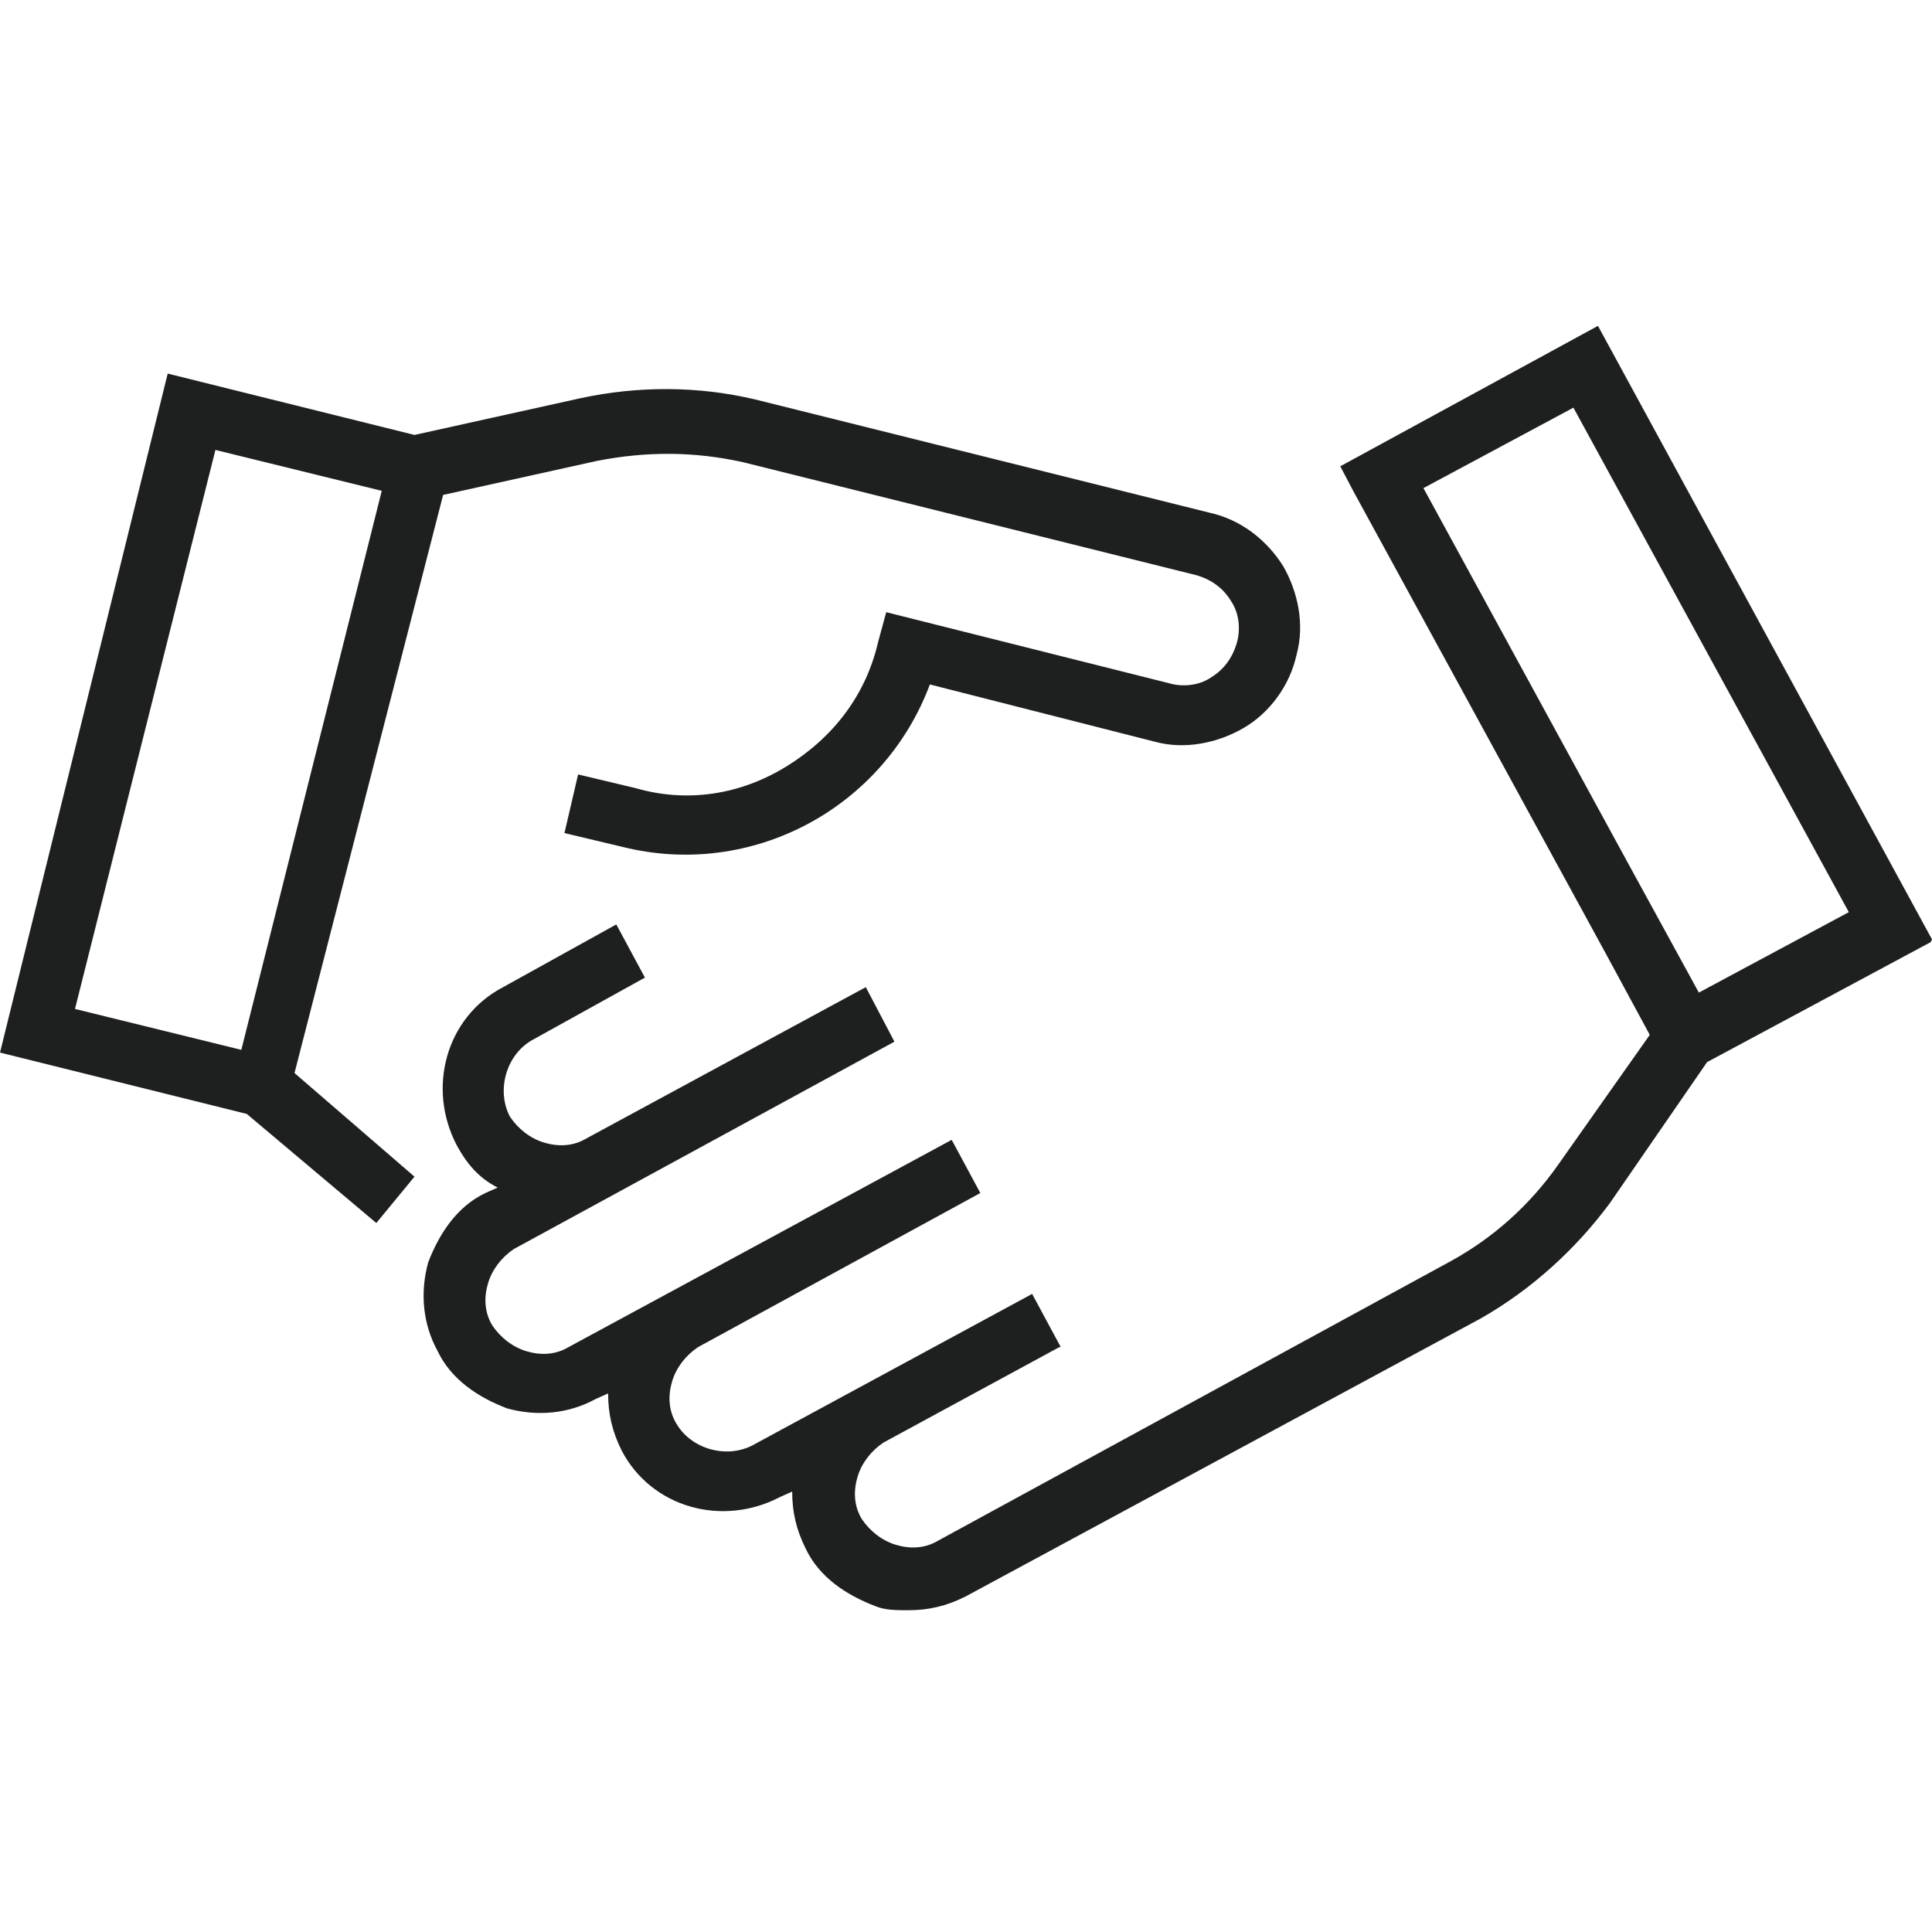
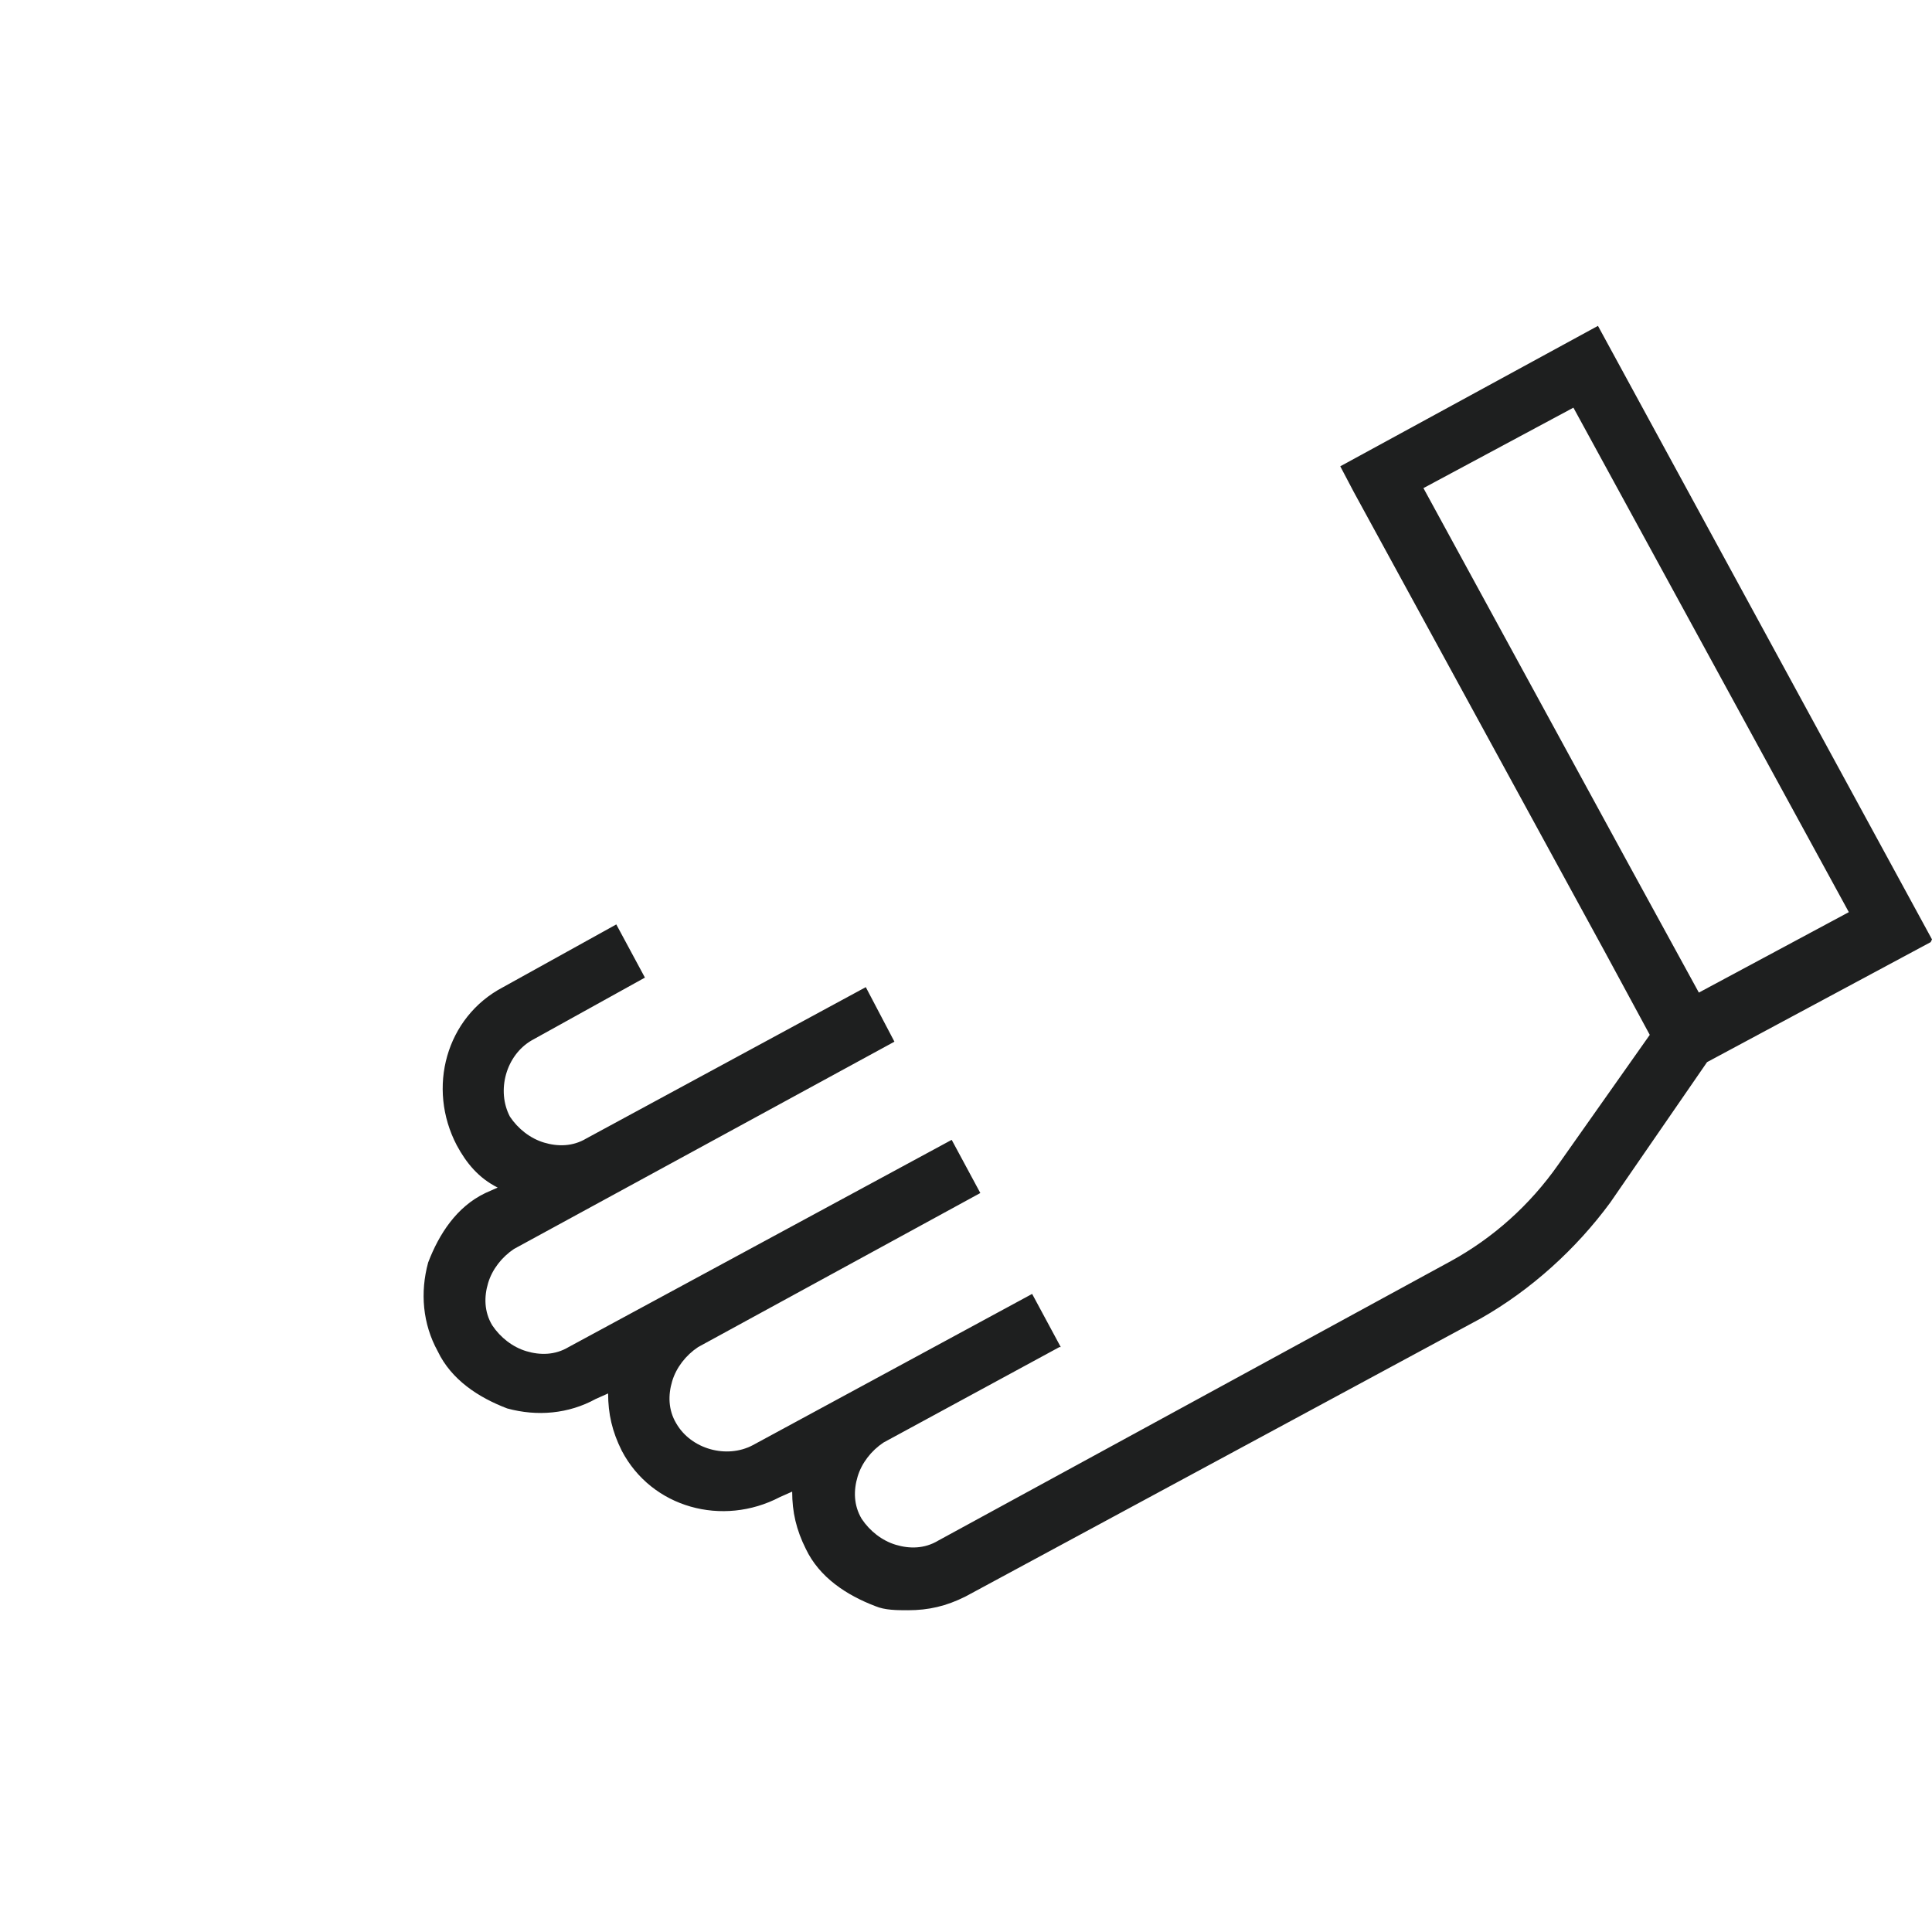
<svg xmlns="http://www.w3.org/2000/svg" id="Layer_1" data-name="Layer 1" version="1.1" viewBox="0 0 141.7 141.7">
  <defs>
    <style>
      .cls-1 {
        fill: #1e1f1f;
        stroke-width: 0px;
      }
    </style>
  </defs>
  <path class="cls-1" d="M141.7,68.9l-24.5-45-18.9,10.3,1,1.9h0l18.4,33.7,3.3,6.1-6.7,9.5c-2.1,3-4.8,5.4-7.9,7.1l-37.6,20.5c-1,.6-2.1.6-3.1.3-1-.3-1.9-1-2.5-1.9-.6-1-.6-2.1-.3-3.1.3-1,1-1.9,1.9-2.5l12.9-7h.1l-2.1-3.9-20.5,11.1c-1.9,1-4.5.3-5.6-1.6-.6-1-.6-2.1-.3-3.1s1-1.9,1.9-2.5l20.7-11.3-2.1-3.9-28.1,15.2c-1,.6-2.1.6-3.1.3-1-.3-1.9-1-2.5-1.9-.6-1-.6-2.1-.3-3.1s1-1.9,1.9-2.5l27.9-15.2-2.1-4-20.5,11.1c-1,.6-2.1.6-3.1.3-1-.3-1.9-1-2.5-1.9-1-1.9-.3-4.5,1.6-5.6l8.3-4.6-2.1-3.9-8.3,4.6c-4.2,2.2-5.6,7.4-3.4,11.6.7,1.3,1.6,2.4,3,3.1l-.9.4c-2.1,1-3.4,3-4.2,5.1-.6,2.2-.4,4.5.7,6.5,1,2.1,3,3.4,5.1,4.2,2.2.6,4.5.4,6.5-.7l.9-.4c0,1.5.3,2.8,1,4.2,2.2,4.2,7.4,5.6,11.6,3.4l.9-.4c0,1.5.3,2.8,1,4.2,1,2.1,3,3.4,5.1,4.2.7.3,1.6.3,2.4.3,1.5,0,2.8-.3,4.2-1l37.8-20.4c3.7-2.1,7-5.1,9.5-8.5l7.1-10.3,16.4-8.8ZM135.6,66.9l-11,5.9-5.2-9.5-15-27.5,11-5.9,20.2,37Z" />
-   <path class="cls-1" d="M32.5,36.3l11.3-2.5c3.6-.7,7.1-.7,10.7.1l33.3,8.3c1,.3,1.9.9,2.5,1.9.6.9.7,2.1.4,3.1-.3,1-.9,1.9-1.9,2.5-.9.6-2.1.7-3.1.4l-20.7-5.2-.6,2.2c-.9,3.9-3.3,7-6.7,9.1-3.4,2.1-7.3,2.7-11.1,1.6l-4.2-1-1,4.3,4.2,1c9.5,2.4,19.2-2.8,22.6-11.9l16.5,4.2c2.2.6,4.6.1,6.5-1s3.4-3.1,3.9-5.4c.6-2.2.1-4.6-1-6.5-1.2-1.9-3.1-3.4-5.4-3.9l-33.3-8.3c-4.2-1-8.6-1-12.8-.1l-12.2,2.7-18.1-4.5L0,77.2l18.1,4.5,9.5,8,2.8-3.4-8.8-7.6,10.9-42.4ZM15.8,33l12.2,3-10.3,41-12.2-3,10.3-41Z" />
</svg>